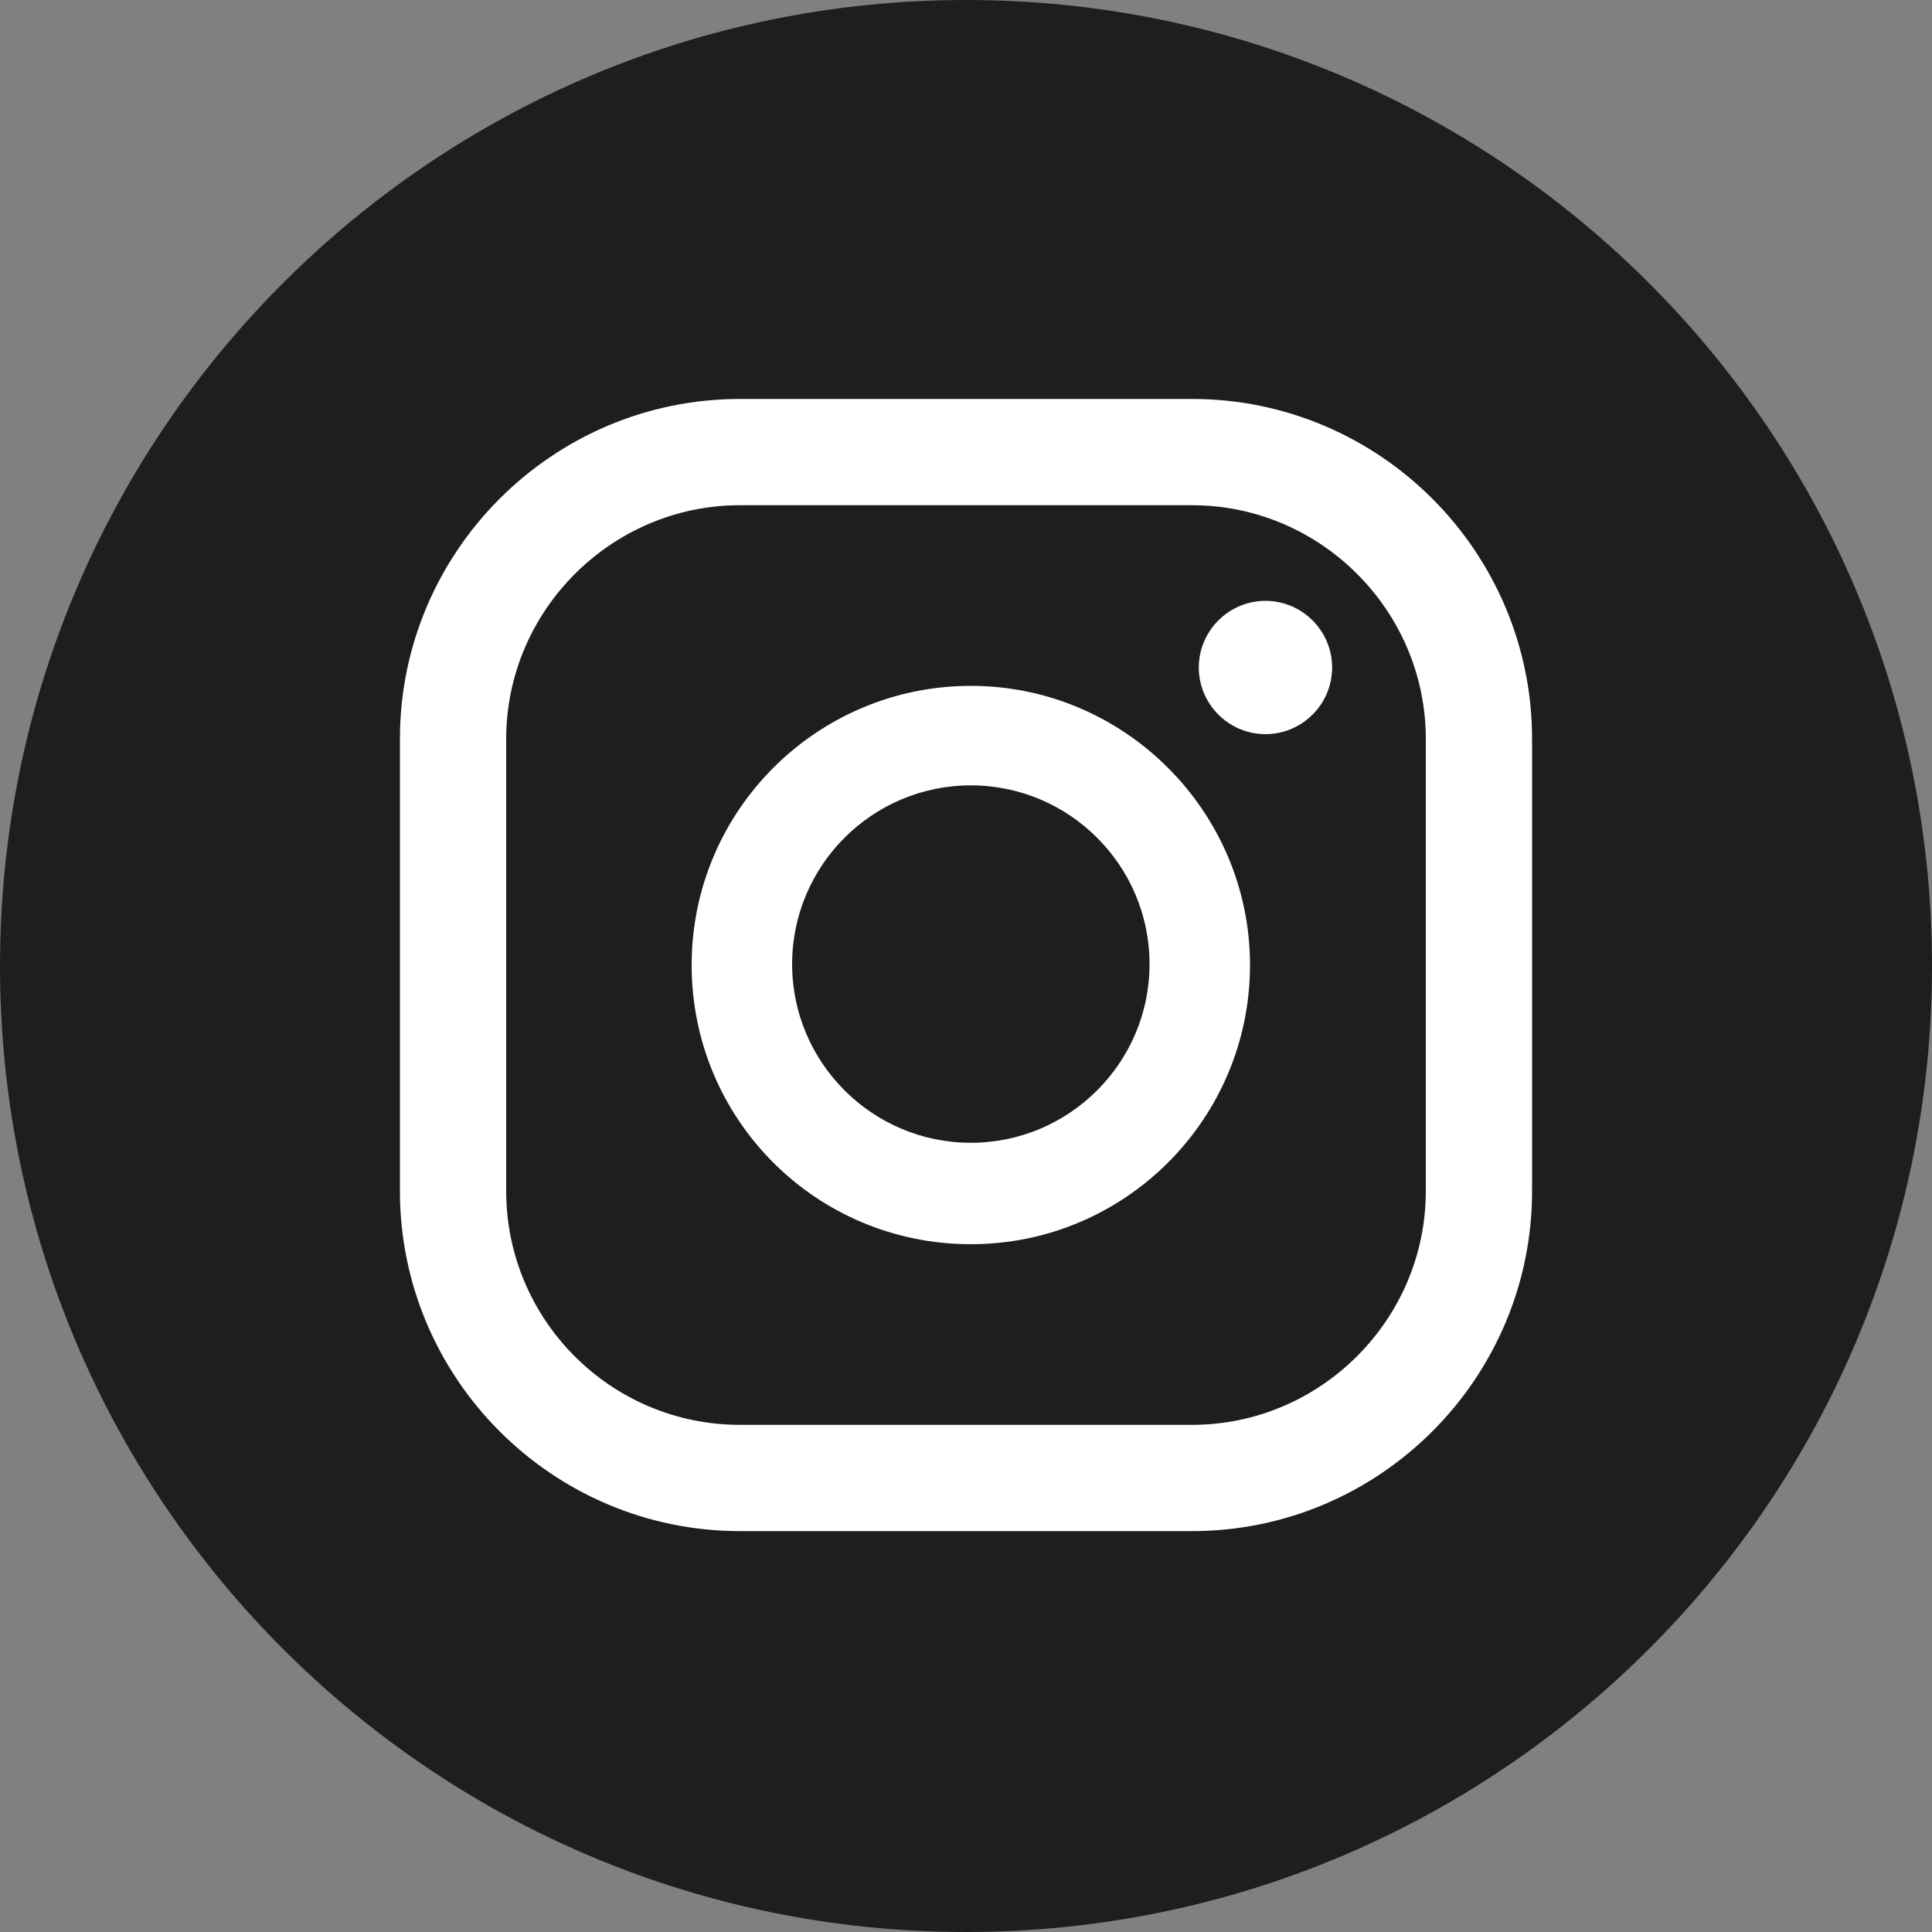
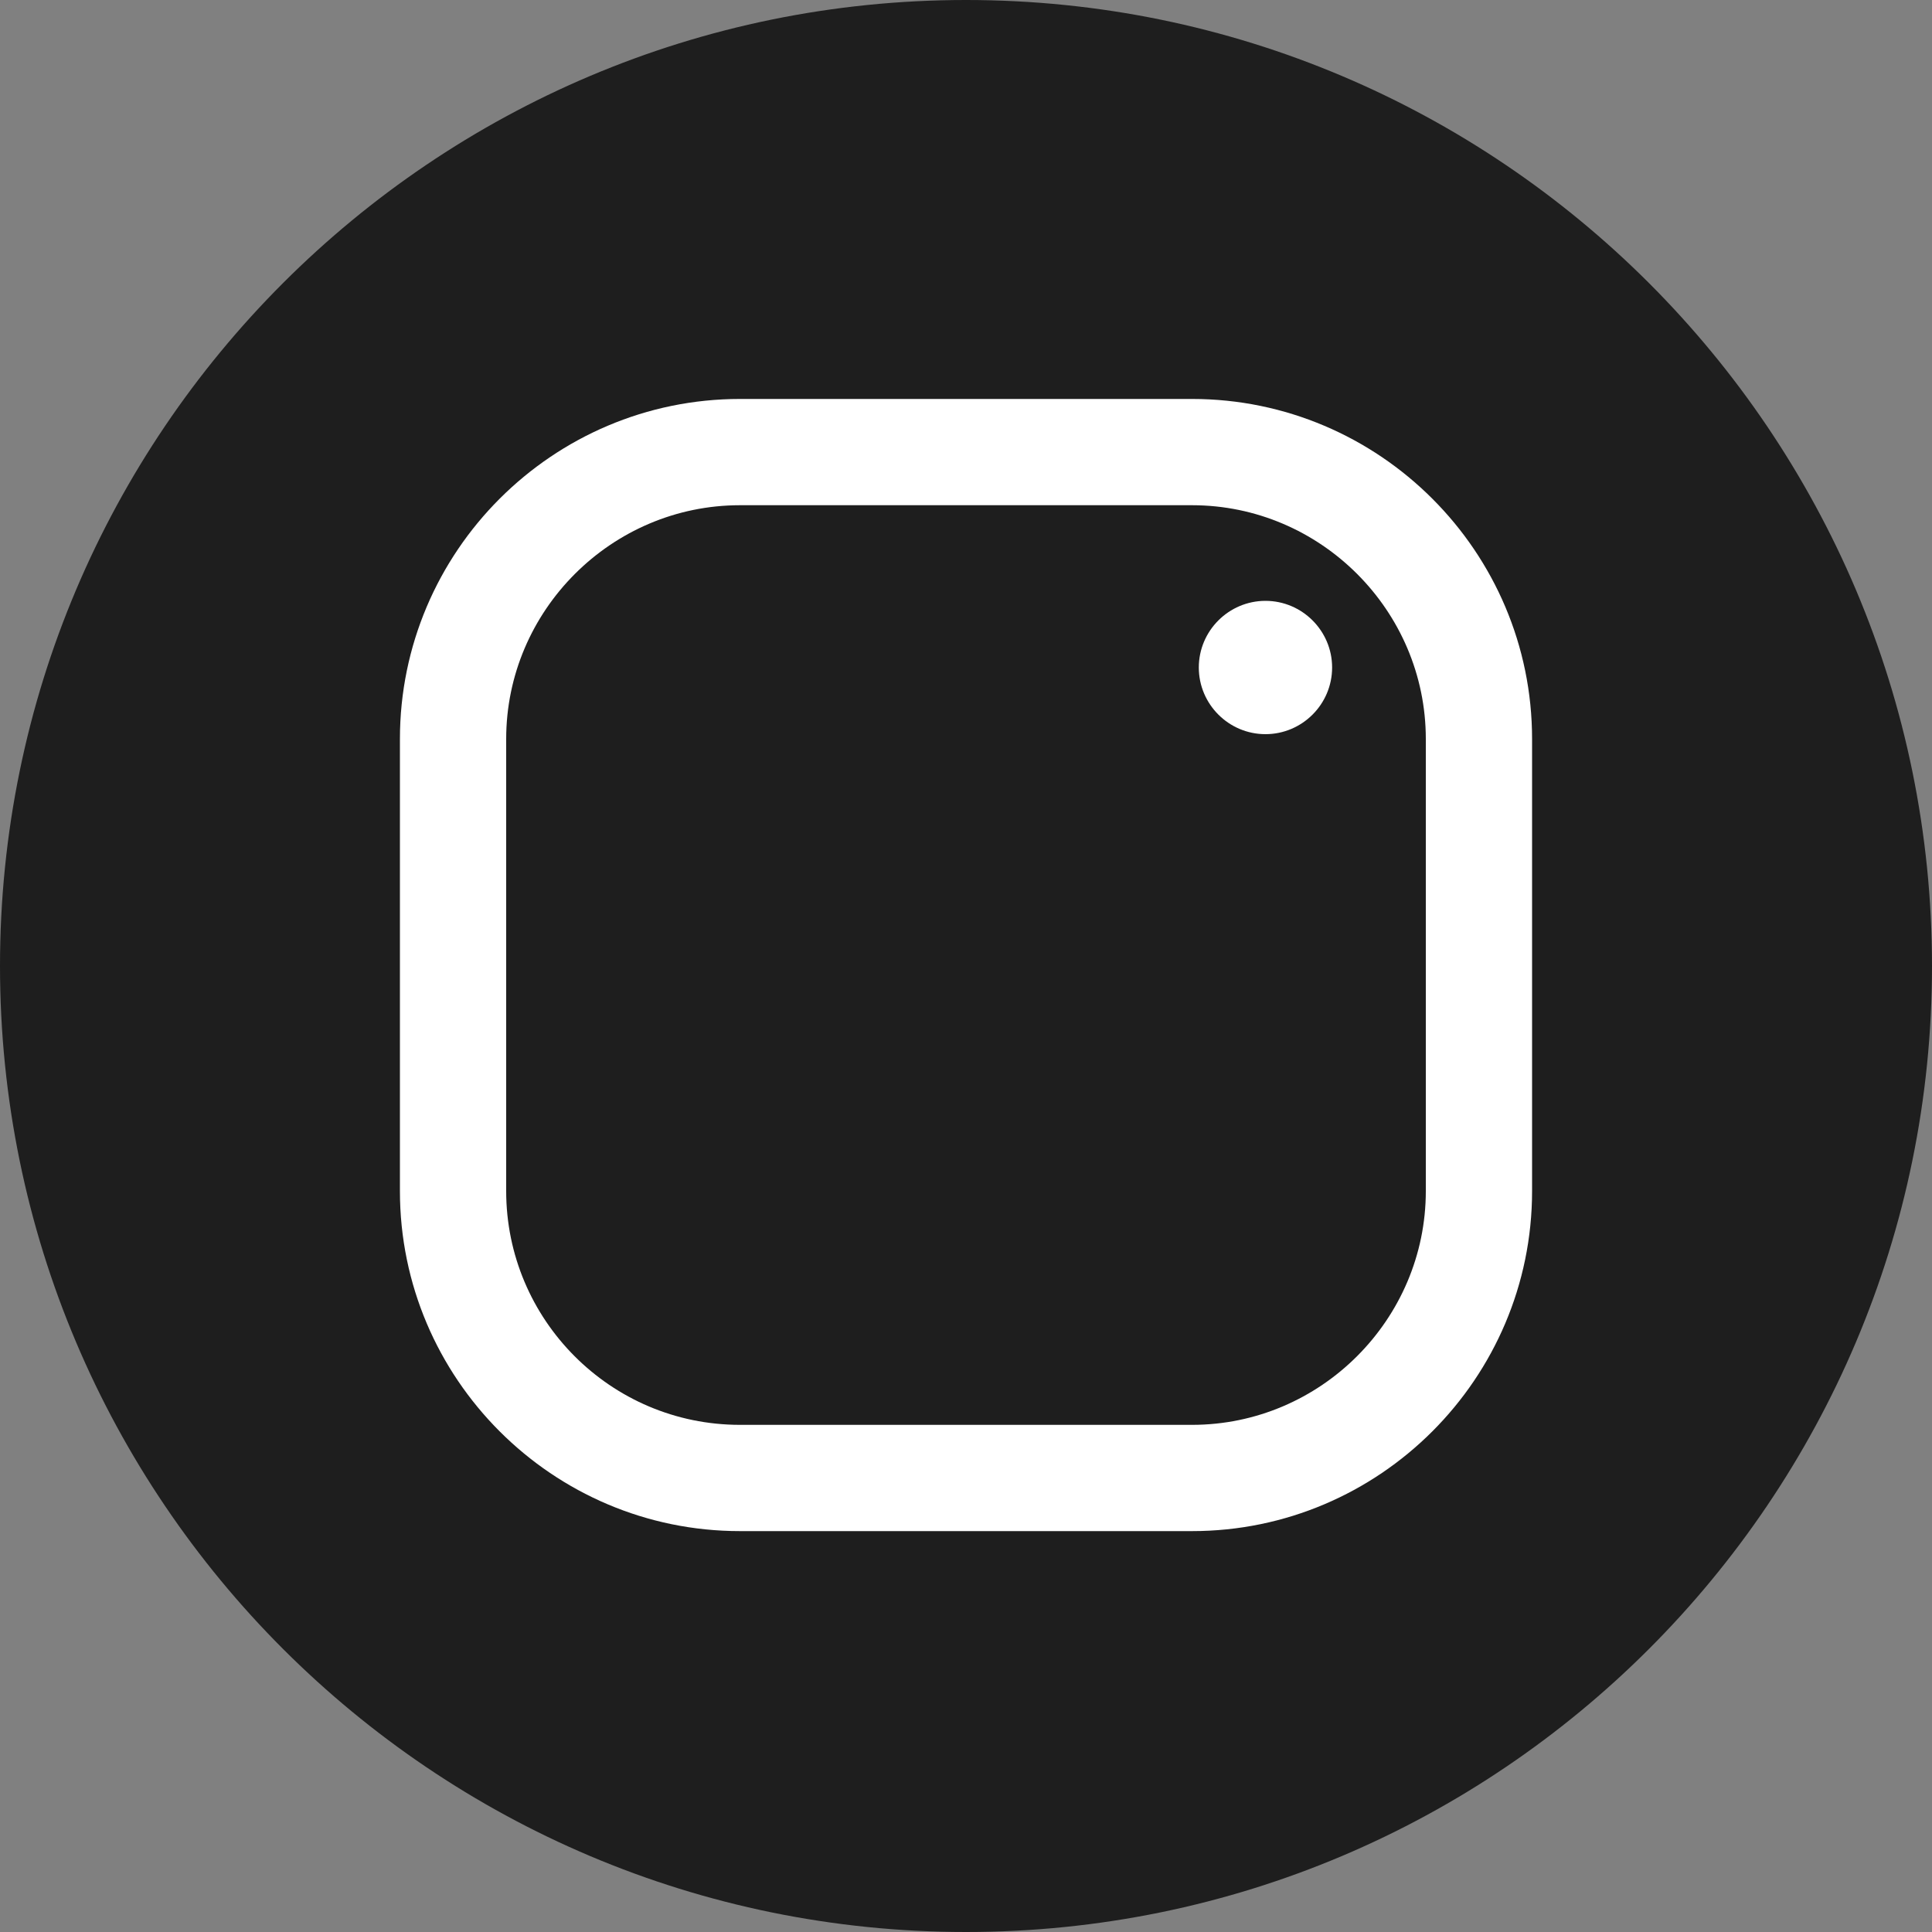
<svg xmlns="http://www.w3.org/2000/svg" id="Layer_1" version="1.1" viewBox="0 0 200 200">
  <rect x="0" y="0" width="200" height="200" fill="#808080" stroke="none" />
  <defs>
    <style> .st0 { fill: #fff; } .st1 { fill: #1e1e1e; } </style>
  </defs>
  <g id="Layer_11" data-name="Layer_1">
    <g>
      <path class="st1" d="M200,100c0,55.2-44.8,100-100,100S0,155.2,0,100,44.8,0,100,0s100,44.8,100,100" />
      <path class="st0" d="M131,62.2c-3.8,0-6.9,3.1-6.9,6.9s3.1,6.9,6.9,6.9,6.9-3.1,6.9-6.9-3.1-6.9-6.9-6.9" />
-       <path class="st0" d="M100.5,118.3c-10.2,0-18.5-8.3-18.5-18.5s8.3-18.5,18.5-18.5,18.5,8.3,18.5,18.5-8.3,18.5-18.5,18.5M100.5,71c-15.9,0-28.9,12.9-28.9,28.9s12.9,28.9,28.9,28.9,28.9-13,28.9-28.9-13-28.9-28.9-28.9" />
      <path class="st0" d="M76.6,52.3c-13.3,0-24.2,10.9-24.2,24.2v46.8c0,13.3,10.8,24.2,24.2,24.2h46.8c13.3,0,24.2-10.9,24.2-24.2v-46.8c0-13.3-10.9-24.2-24.2-24.2,0,0-46.8,0-46.8,0ZM123.4,158.5h-46.8c-19.4,0-35.2-15.8-35.2-35.2v-46.8c0-19.4,15.8-35.2,35.2-35.2h46.8c19.4,0,35.2,15.8,35.2,35.2v46.8c0,19.4-15.8,35.2-35.2,35.2" />
    </g>
  </g>
</svg>